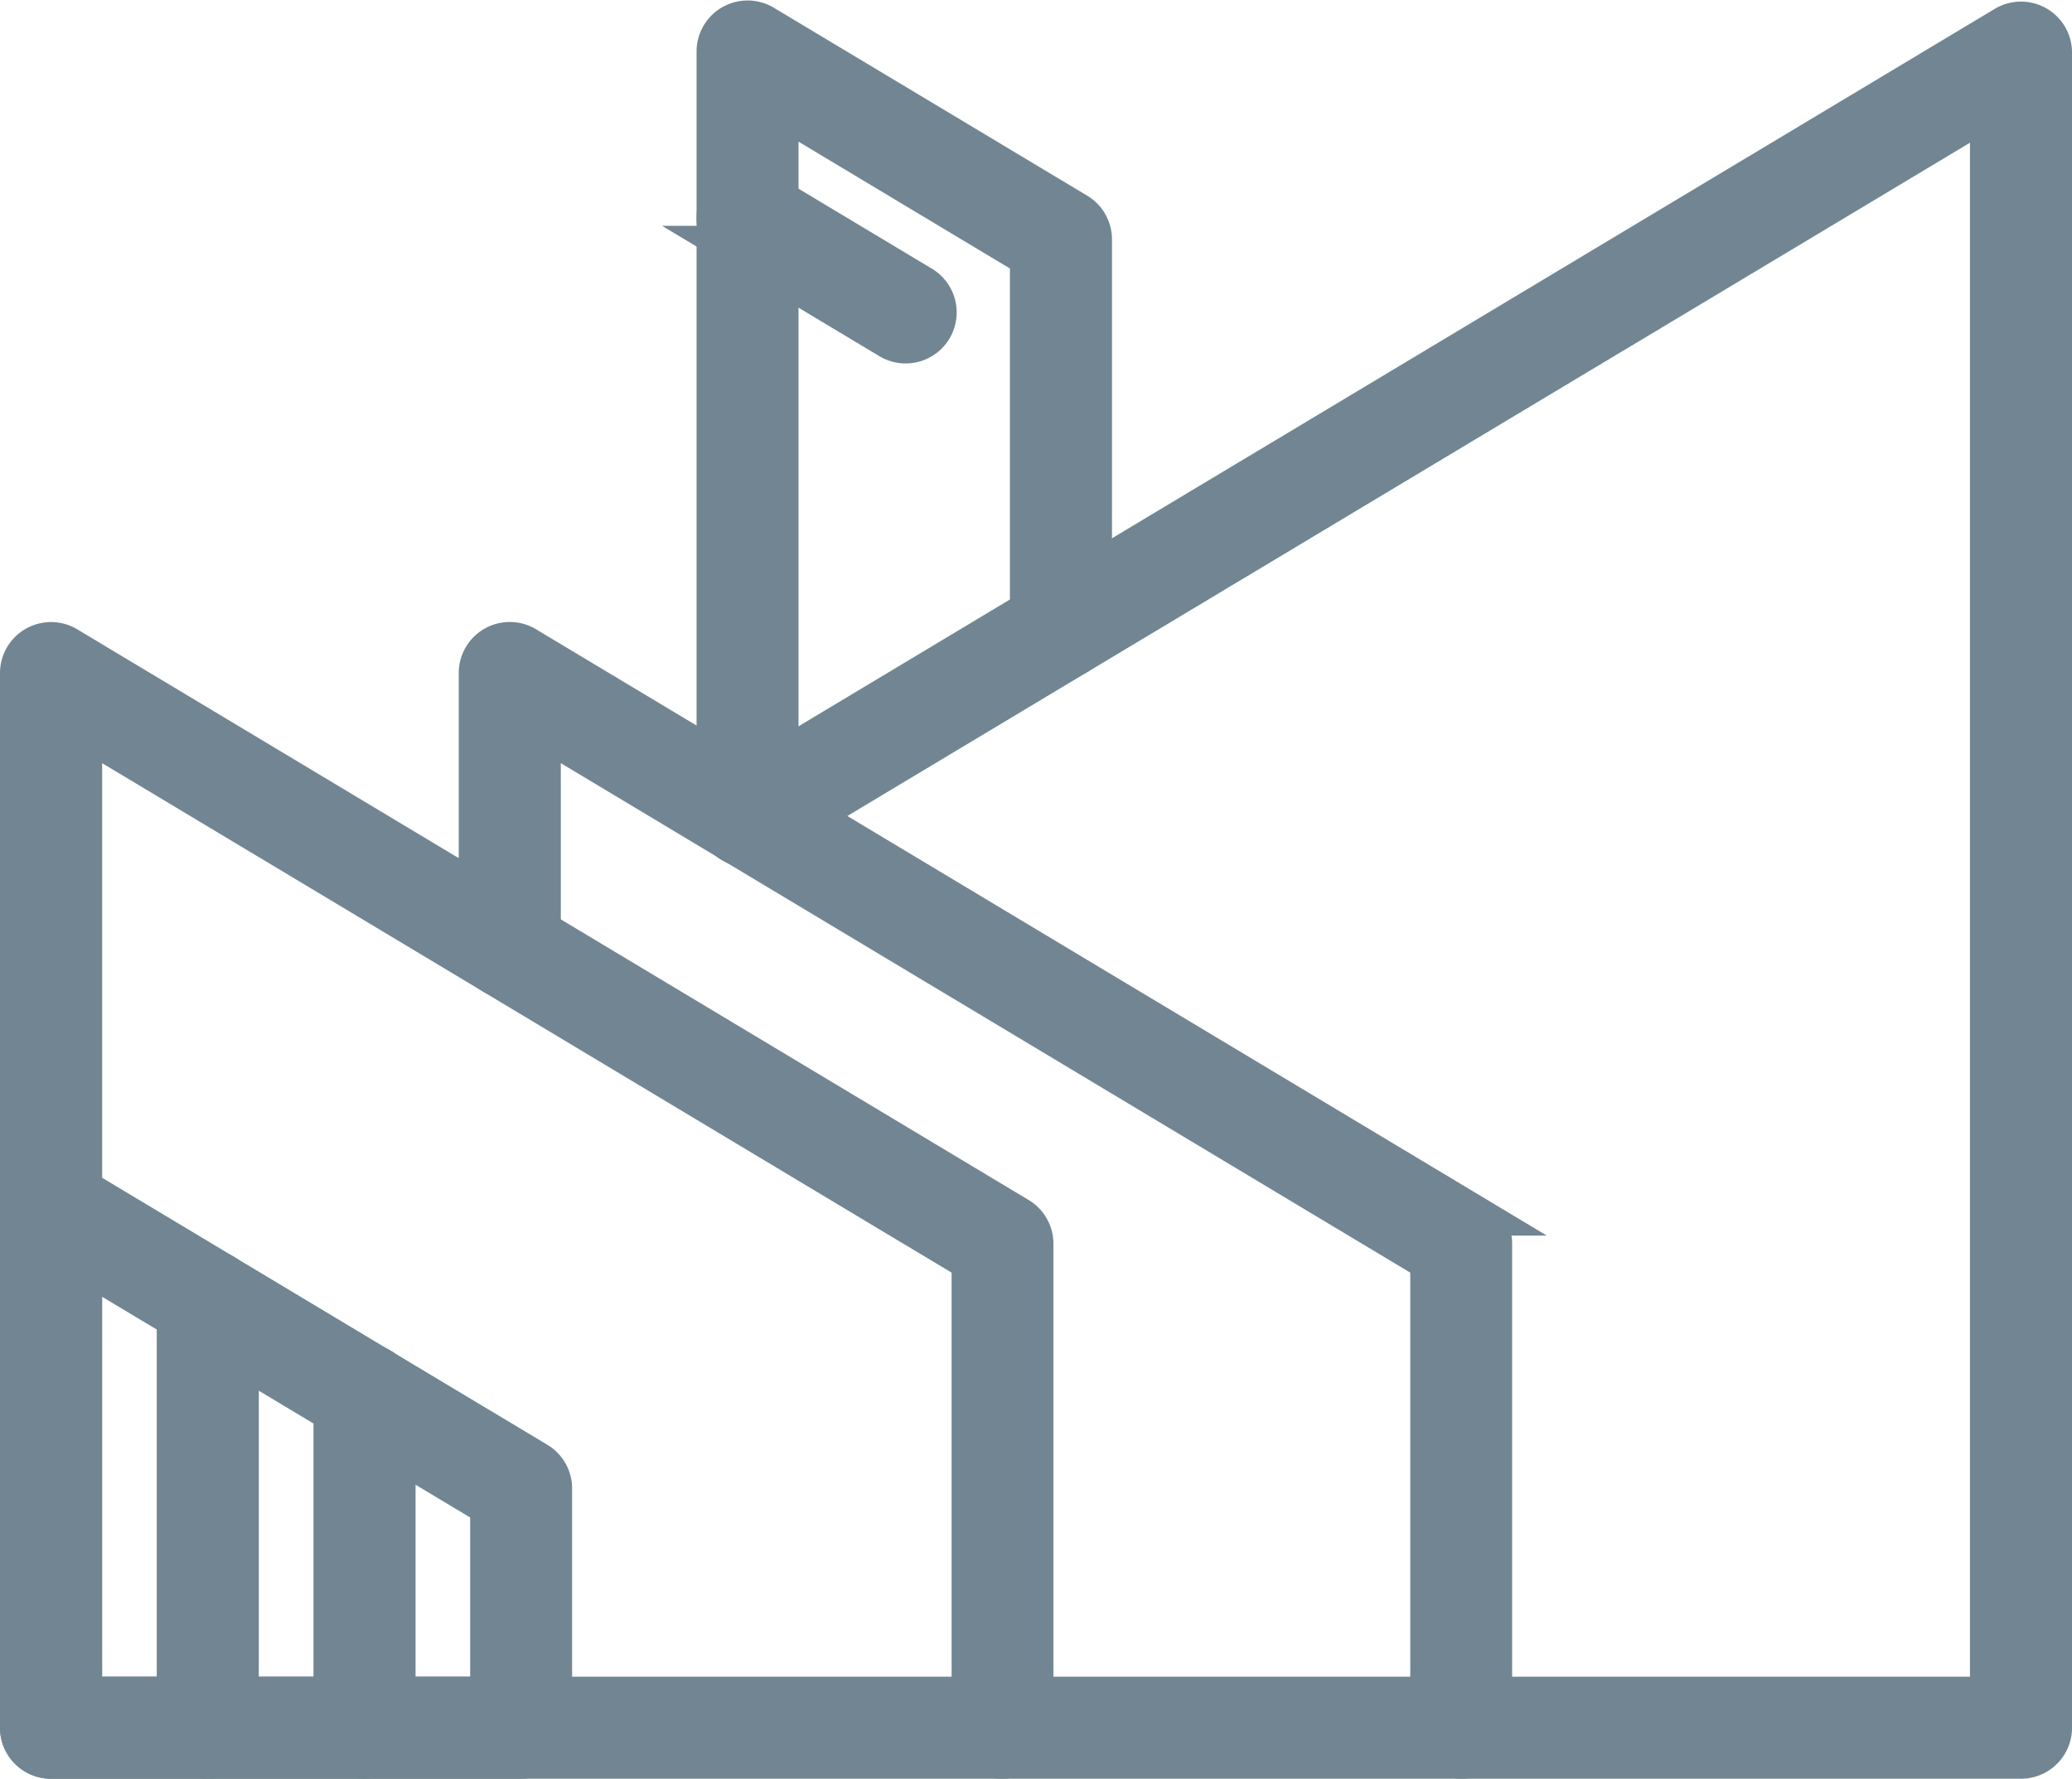
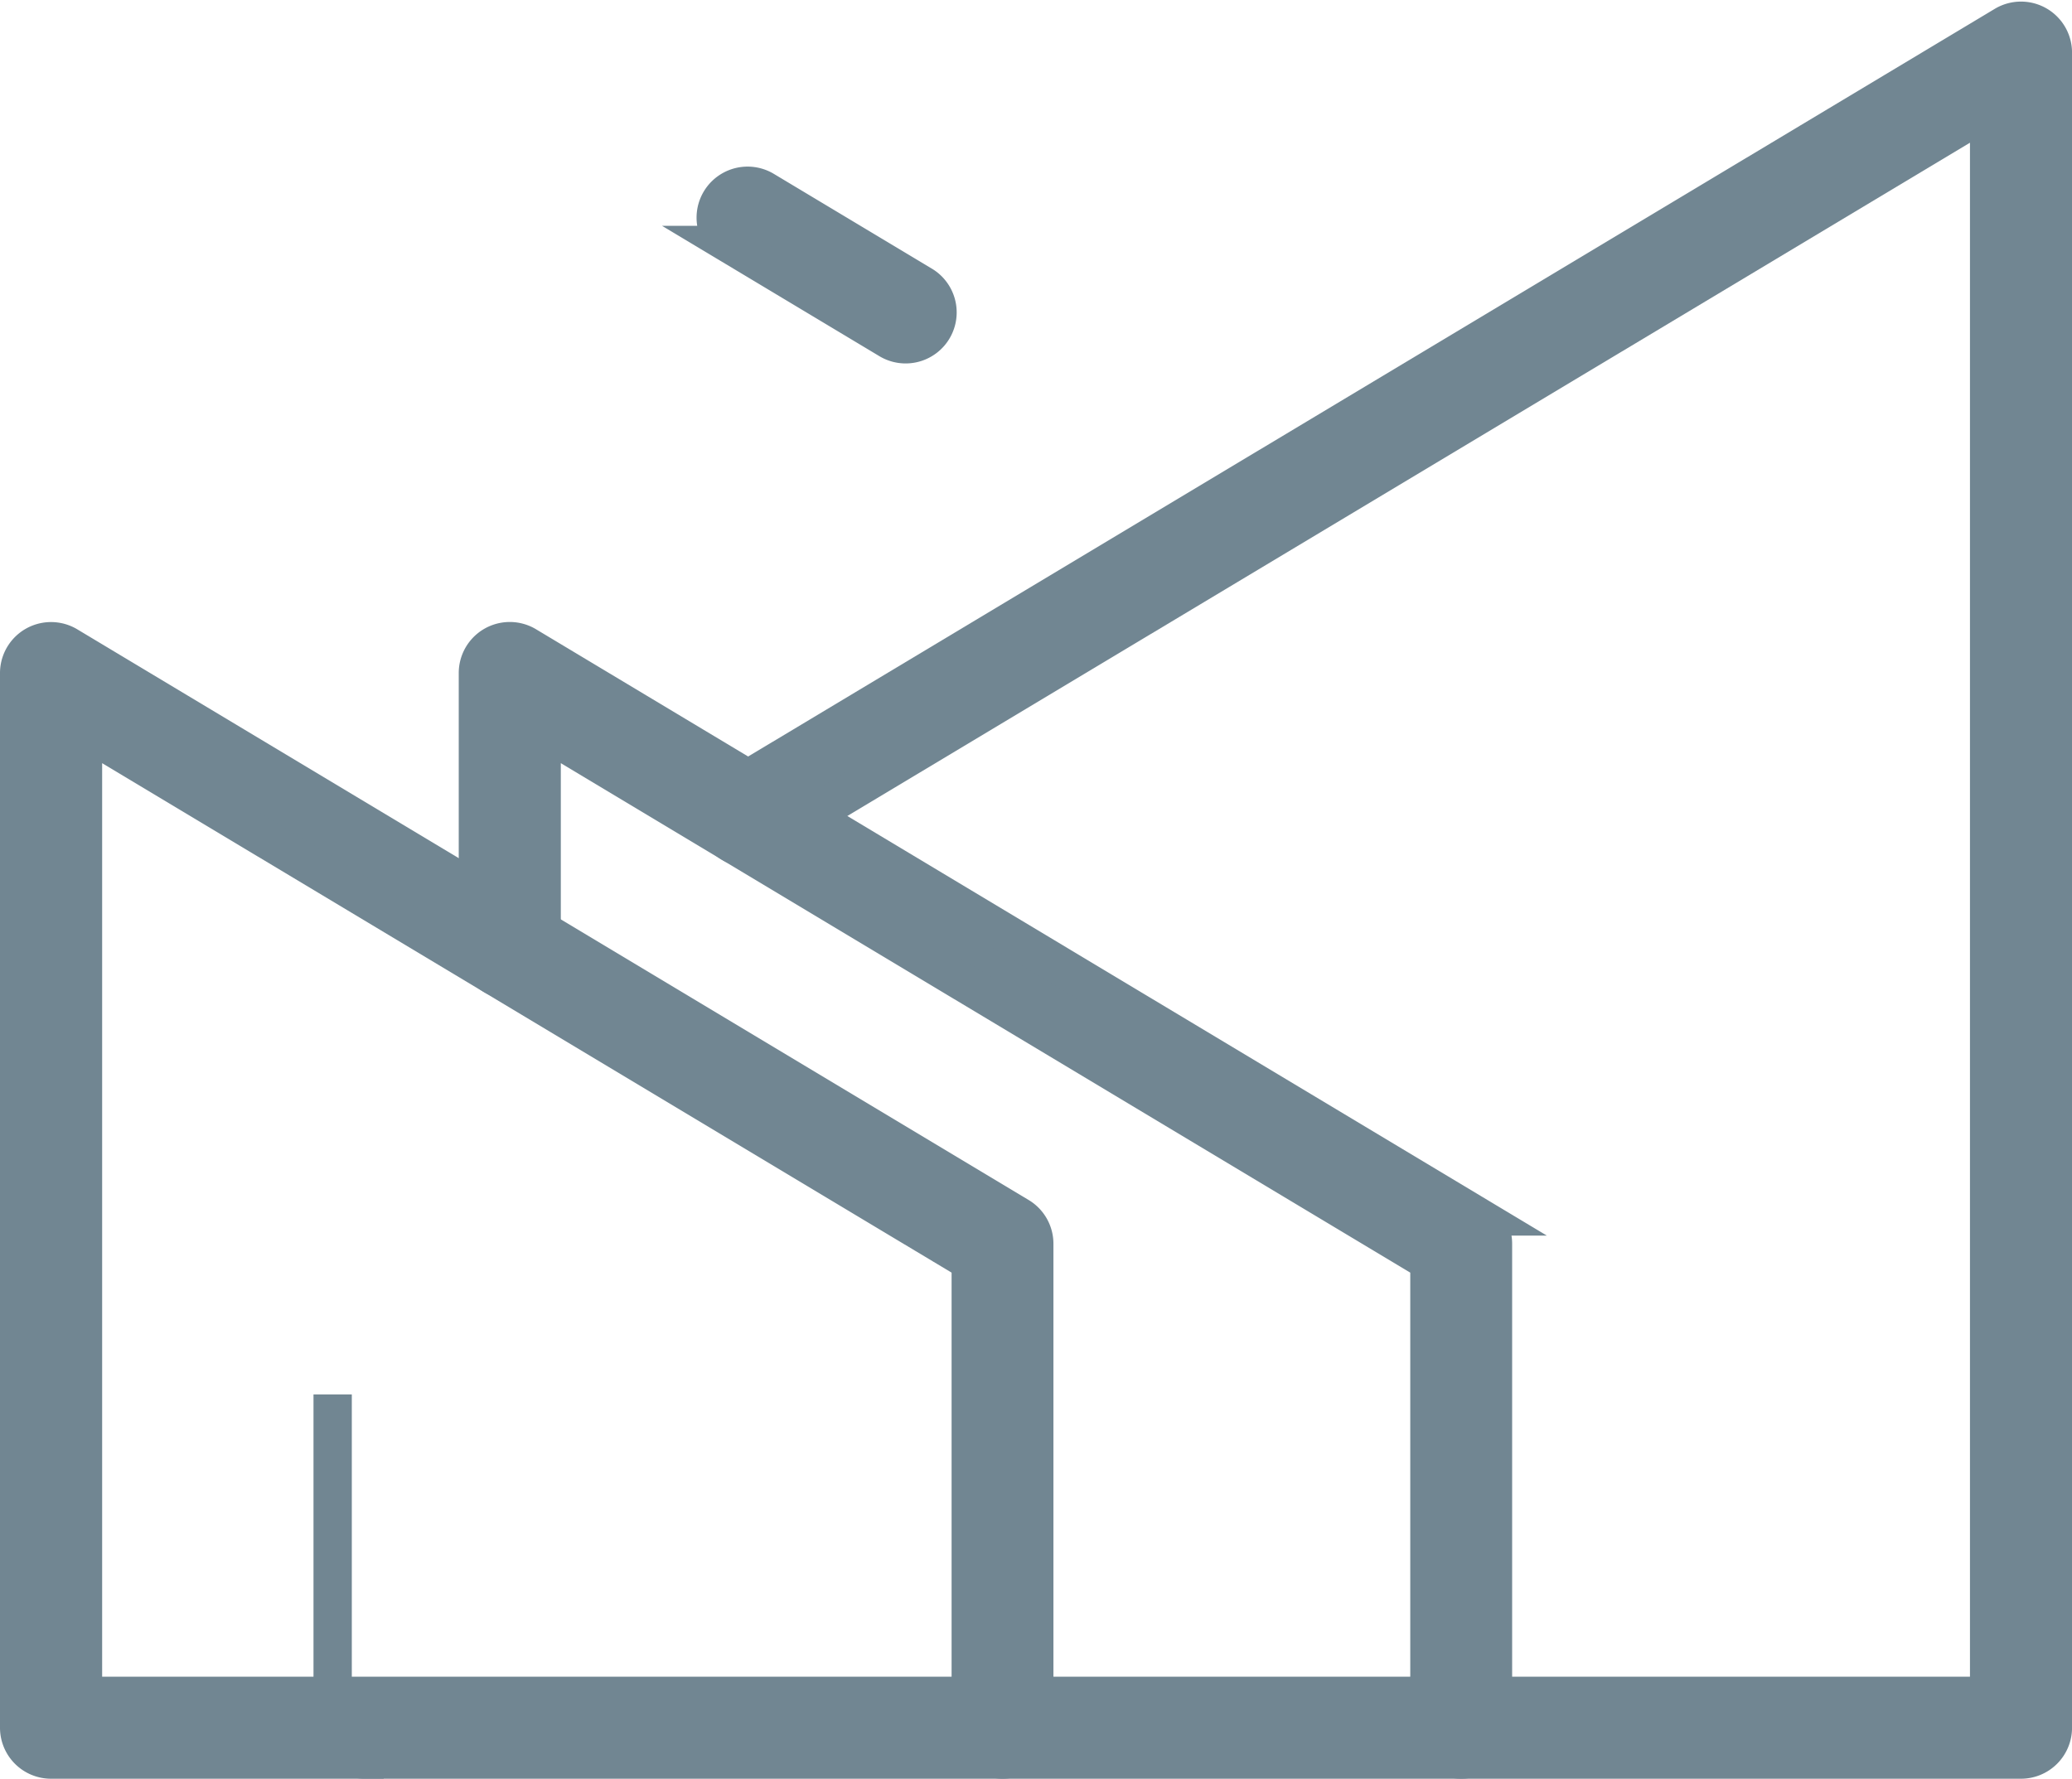
<svg xmlns="http://www.w3.org/2000/svg" width="54.078" height="46.436" viewBox="0 0 54.078 46.436">
  <g id="Raggruppa_2079" data-name="Raggruppa 2079" transform="translate(-1259.829 -1291.396)">
    <g id="Raggruppa_2071" data-name="Raggruppa 2071" transform="translate(1260.329 1308.136)">
      <path id="Tracciato_590" data-name="Tracciato 590" d="M1285.995,1388.035h-24.834a.832.832,0,0,1-.832-.832v-27.531a.832.832,0,0,1,1.26-.714l24.834,14.9a.832.832,0,0,1,.4.714V1387.2A.832.832,0,0,1,1285.995,1388.035Zm-24-1.664h23.17V1375.04l-23.17-13.9Z" transform="translate(-1260.329 -1358.84)" fill="#718692" stroke="#718692" stroke-width="1" />
    </g>
    <g id="Raggruppa_2072" data-name="Raggruppa 2072" transform="translate(1278.509 1291.909)">
-       <path id="Tracciato_591" data-name="Tracciato 591" d="M1336.15,1313.532a.832.832,0,0,1-.832-.832v-19.959a.832.832,0,0,1,1.26-.714l8.182,4.908a.832.832,0,0,1,.4.714V1307.8a.832.832,0,0,1-1.664,0v-9.678l-6.517-3.91v18.49A.832.832,0,0,1,1336.15,1313.532Z" transform="translate(-1335.318 -1291.909)" fill="#718692" stroke="#718692" stroke-width="1" />
-     </g>
+       </g>
    <g id="Raggruppa_2073" data-name="Raggruppa 2073" transform="translate(1278.509 1296.246)">
      <path id="Tracciato_592" data-name="Tracciato 592" d="M1340.273,1313.936a.829.829,0,0,1-.427-.119l-4.124-2.474a.832.832,0,0,1,.856-1.427l4.124,2.474a.832.832,0,0,1-.429,1.546Z" transform="translate(-1335.318 -1309.798)" fill="#718692" stroke="#718692" stroke-width="1" />
    </g>
    <g id="Raggruppa_2074" data-name="Raggruppa 2074" transform="translate(1260.329 1322.062)">
-       <path id="Tracciato_593" data-name="Tracciato 593" d="M1273.433,1431.55h-12.272a.832.832,0,0,1-.832-.832v-13.605a.832.832,0,0,1,1.26-.713l12.272,7.362a.831.831,0,0,1,.4.713v6.244A.832.832,0,0,1,1273.433,1431.55Zm-11.441-1.664H1272.6v-4.94l-10.609-6.364Z" transform="translate(-1260.329 -1416.28)" fill="#718692" stroke="#718692" stroke-width="1" />
-     </g>
+       </g>
    <g id="Raggruppa_2075" data-name="Raggruppa 2075" transform="translate(1272.299 1308.136)">
      <path id="Tracciato_594" data-name="Tracciato 594" d="M1335.366,1388.035H1323.4a.832.832,0,0,1,0-1.664h11.138V1375.04l-23.17-13.9v5.711a.832.832,0,0,1-1.664,0v-7.181a.832.832,0,0,1,1.26-.714l24.833,14.9a.832.832,0,0,1,.4.714V1387.2A.832.832,0,0,1,1335.366,1388.035Z" transform="translate(-1309.701 -1358.84)" fill="#718692" stroke="#718692" stroke-width="1" />
    </g>
    <g id="Raggruppa_2076" data-name="Raggruppa 2076" transform="translate(1278.52 1291.938)">
      <path id="Tracciato_595" data-name="Tracciato 595" d="M1369.417,1337.422h-14.611a.832.832,0,0,1,0-1.664h13.779V1294.33l-31.963,19.174a.832.832,0,0,1-.856-1.427l33.223-19.93a.832.832,0,0,1,1.26.714v43.729A.832.832,0,0,1,1369.417,1337.422Z" transform="translate(-1335.361 -1292.029)" fill="#718692" stroke="#718692" stroke-width="1" />
    </g>
    <g id="Raggruppa_2077" data-name="Raggruppa 2077" transform="translate(1264.42 1324.516)">
-       <path id="Tracciato_596" data-name="Tracciato 596" d="M1278.035,1439.218a.832.832,0,0,1-.832-.832v-11.151a.832.832,0,1,1,1.664,0v11.151A.832.832,0,0,1,1278.035,1439.218Z" transform="translate(-1277.203 -1426.402)" fill="#718692" stroke="#718692" stroke-width="1" />
-     </g>
+       </g>
    <g id="Raggruppa_2078" data-name="Raggruppa 2078" transform="translate(1268.511 1326.969)">
-       <path id="Tracciato_597" data-name="Tracciato 597" d="M1294.909,1446.885a.832.832,0,0,1-.832-.832v-8.7a.832.832,0,1,1,1.664,0v8.7A.832.832,0,0,1,1294.909,1446.885Z" transform="translate(-1294.077 -1436.524)" fill="#718692" stroke="#718692" stroke-width="1" />
+       <path id="Tracciato_597" data-name="Tracciato 597" d="M1294.909,1446.885a.832.832,0,0,1-.832-.832v-8.7v8.7A.832.832,0,0,1,1294.909,1446.885Z" transform="translate(-1294.077 -1436.524)" fill="#718692" stroke="#718692" stroke-width="1" />
    </g>
  </g>
</svg>